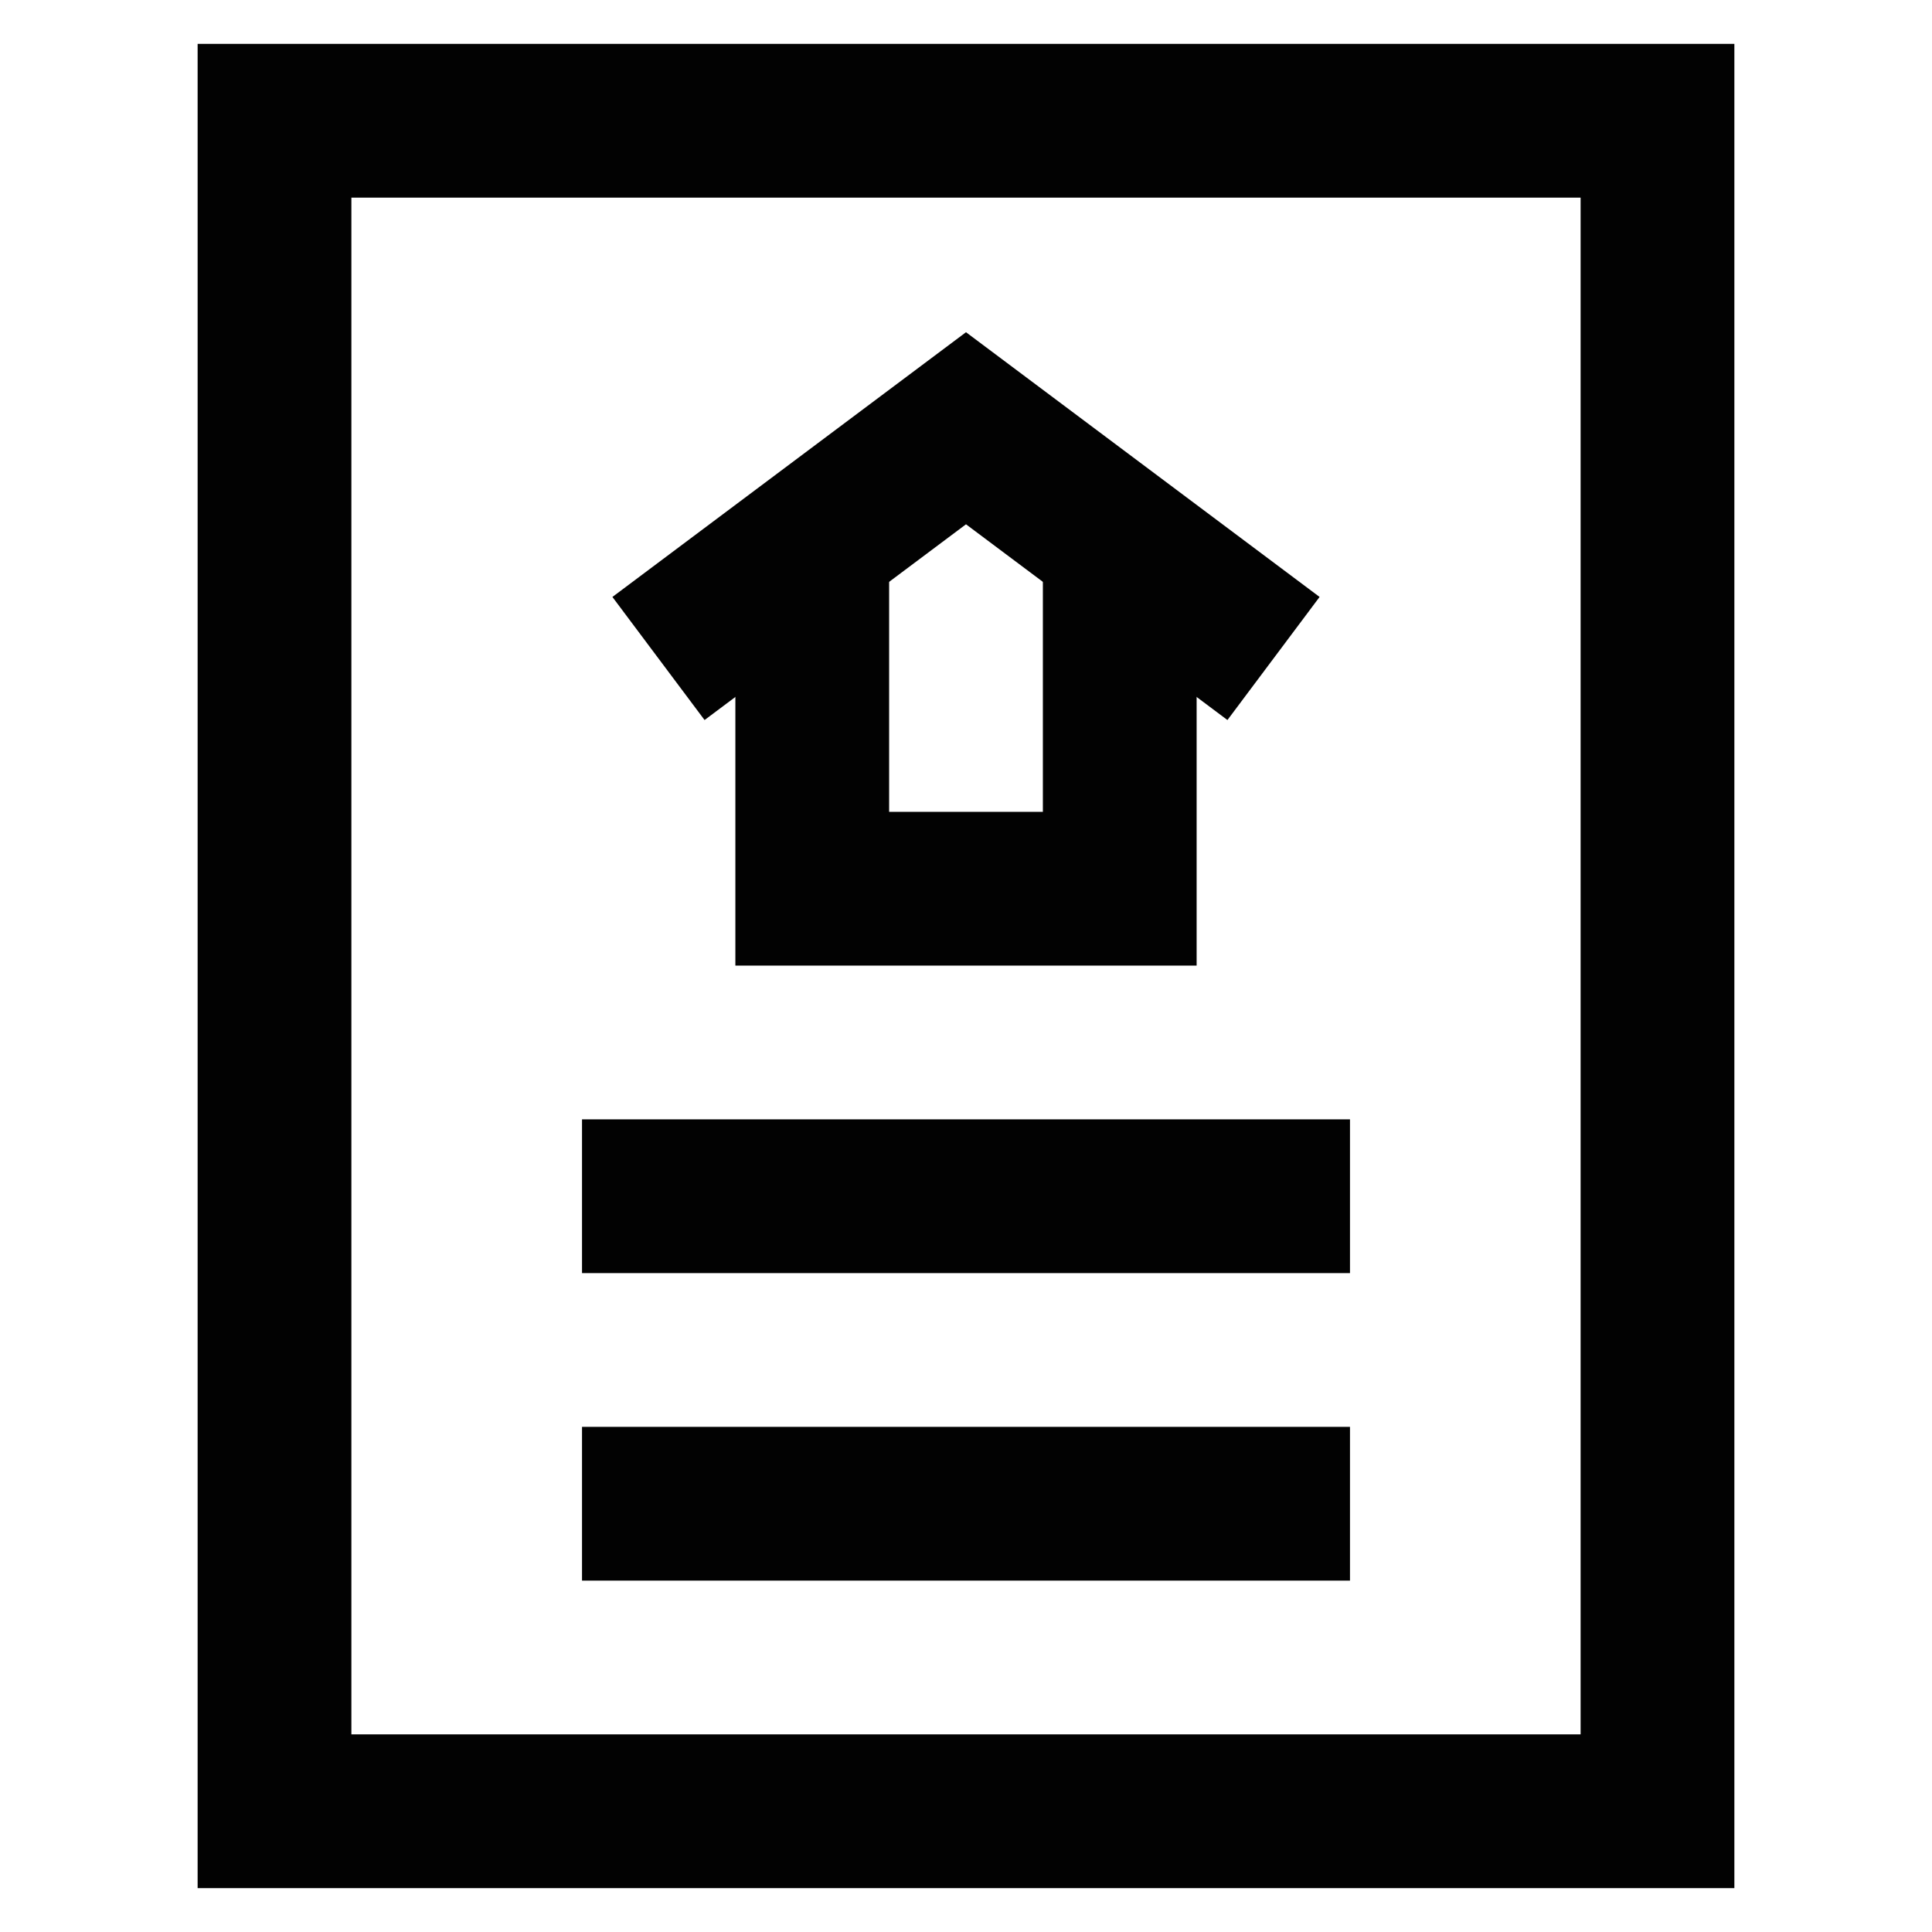
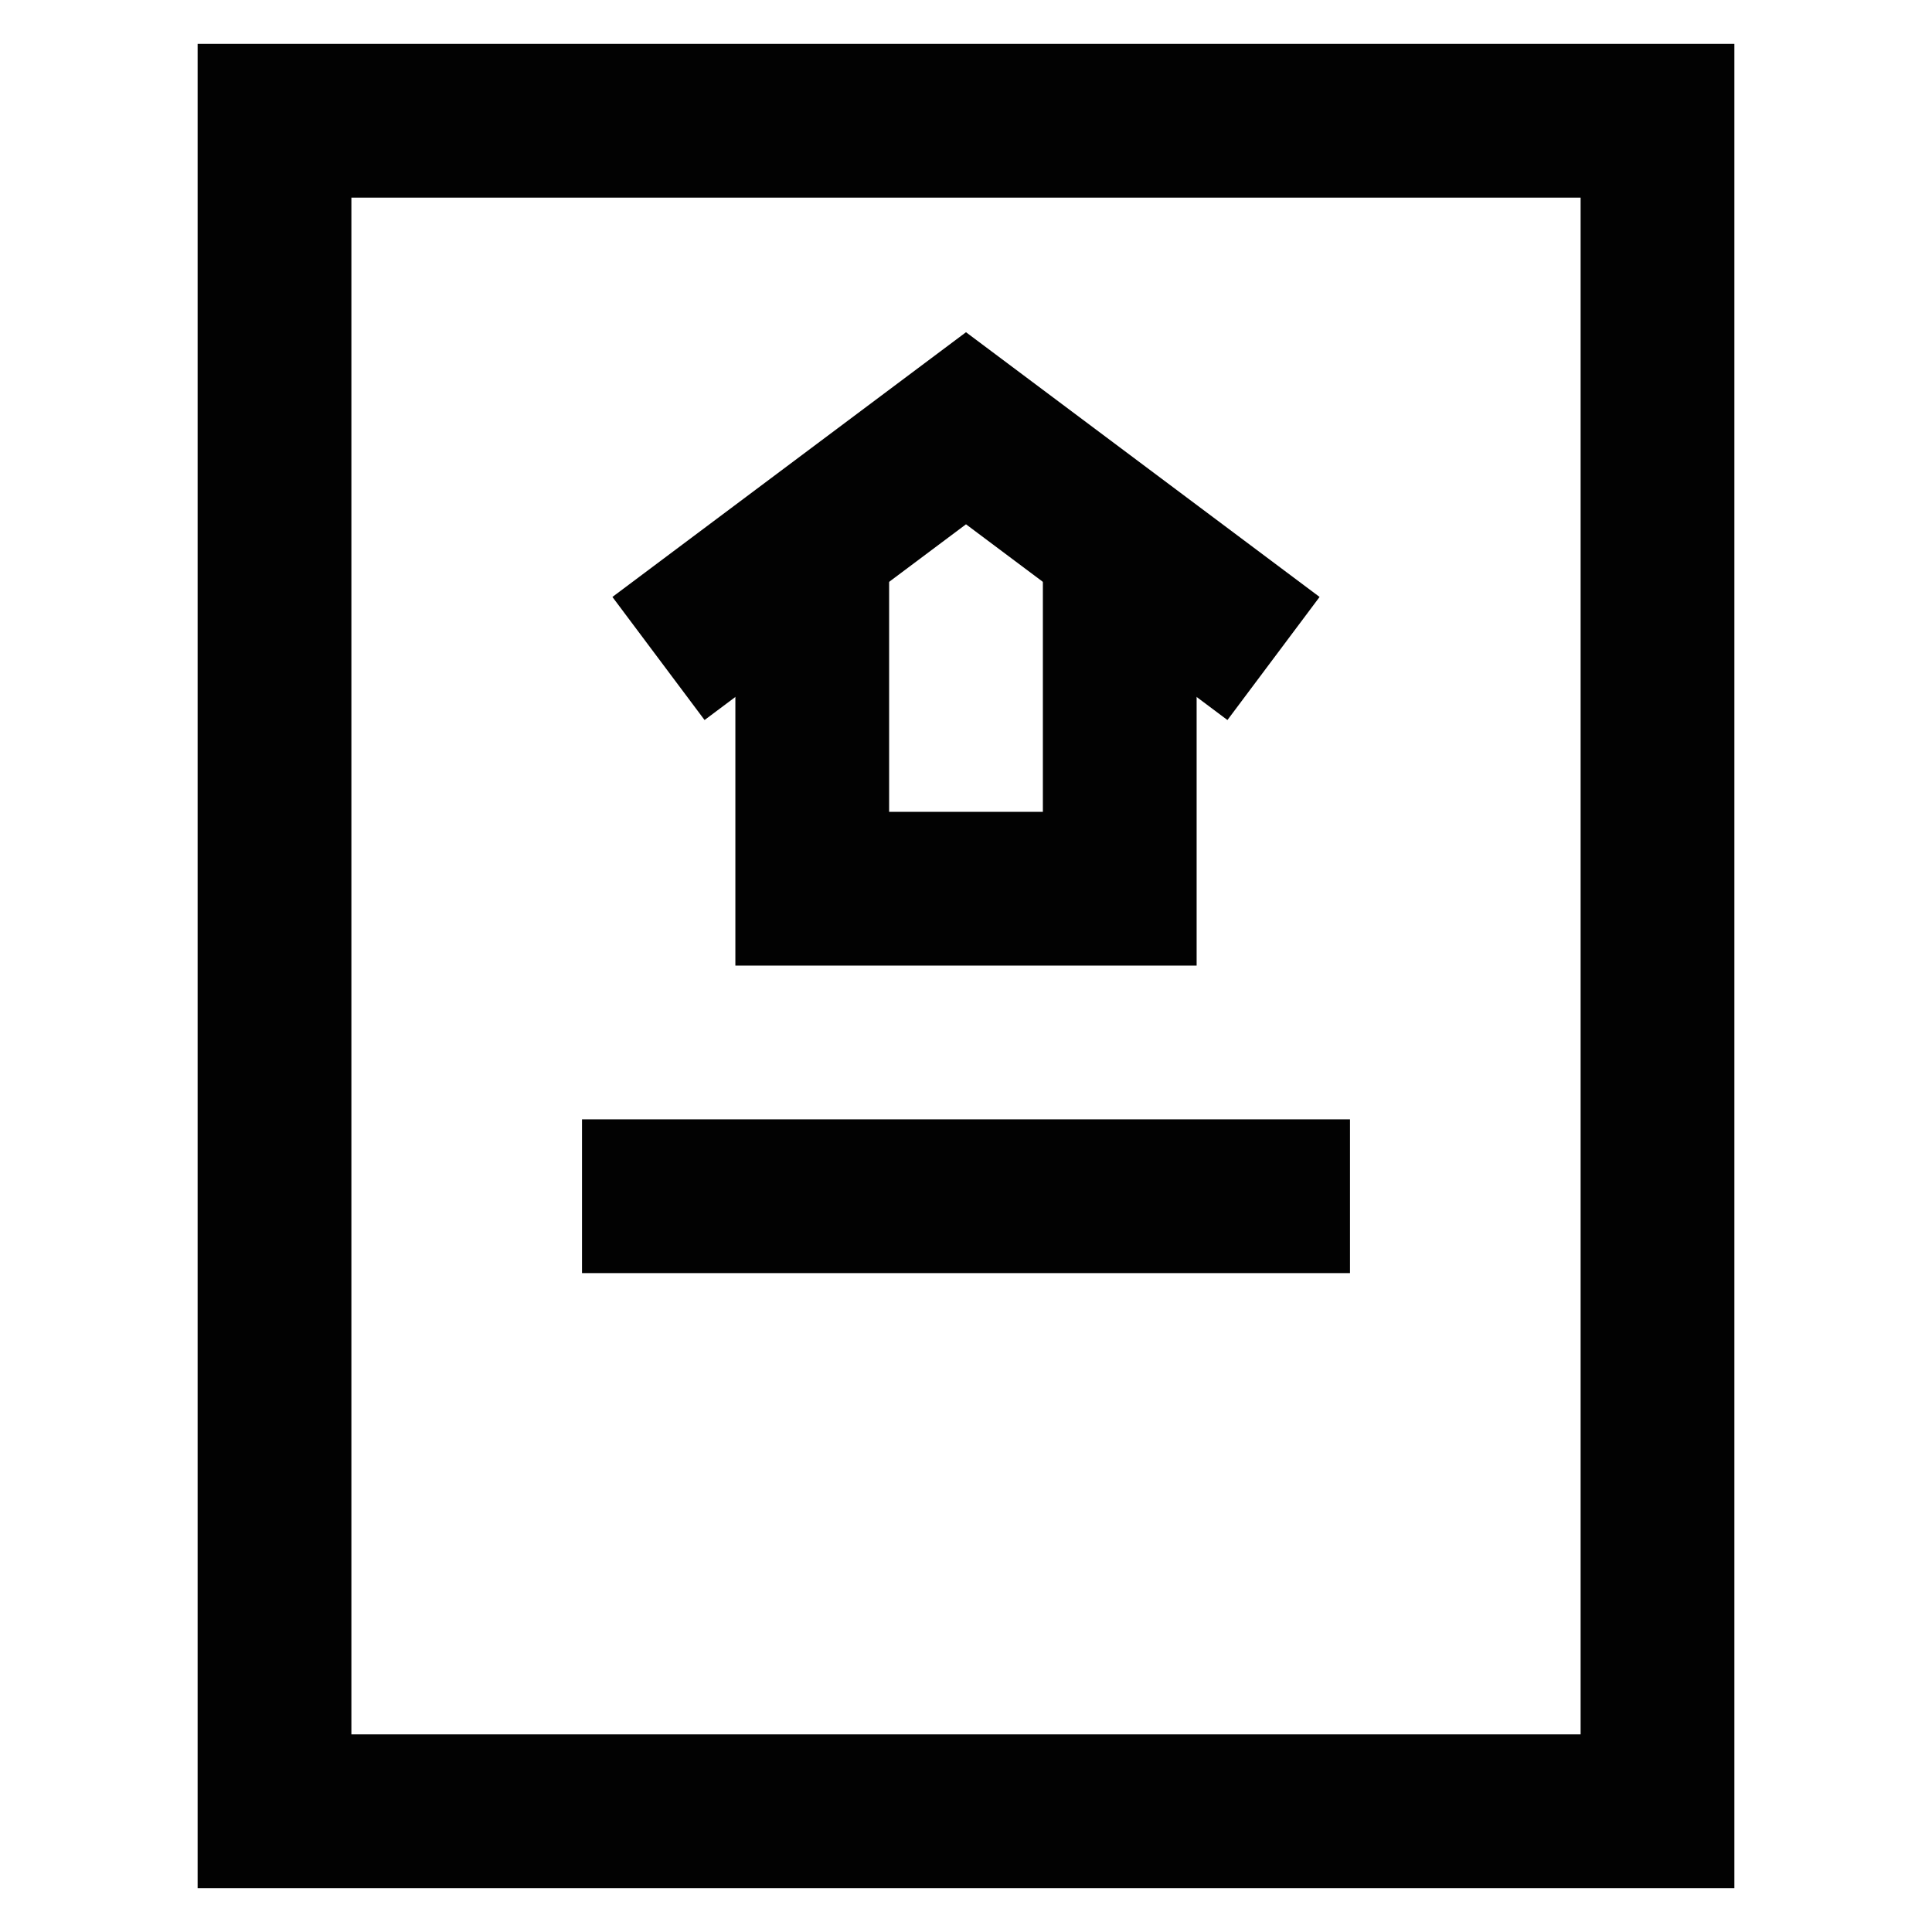
<svg xmlns="http://www.w3.org/2000/svg" width="800px" height="800px" viewBox="0 0 24 24" id="Layer_1" data-name="Layer 1">
  <defs>
    <style>.cls-1{fill:none;stroke:#020202;stroke-miterlimit:10;stroke-width:1.91px;}</style>
  </defs>
  <rect class="cls-1" x="3.41" y="1.5" width="17.18" height="21" />
  <polyline class="cls-1" points="13.91 6.75 13.91 11.04 10.09 11.04 10.09 6.75" />
  <polyline class="cls-1" points="8.18 8.18 12 5.32 15.82 8.18" />
  <line class="cls-1" x1="7.23" y1="14.86" x2="16.77" y2="14.86" />
-   <line class="cls-1" x1="7.23" y1="18.68" x2="16.77" y2="18.68" />
</svg>